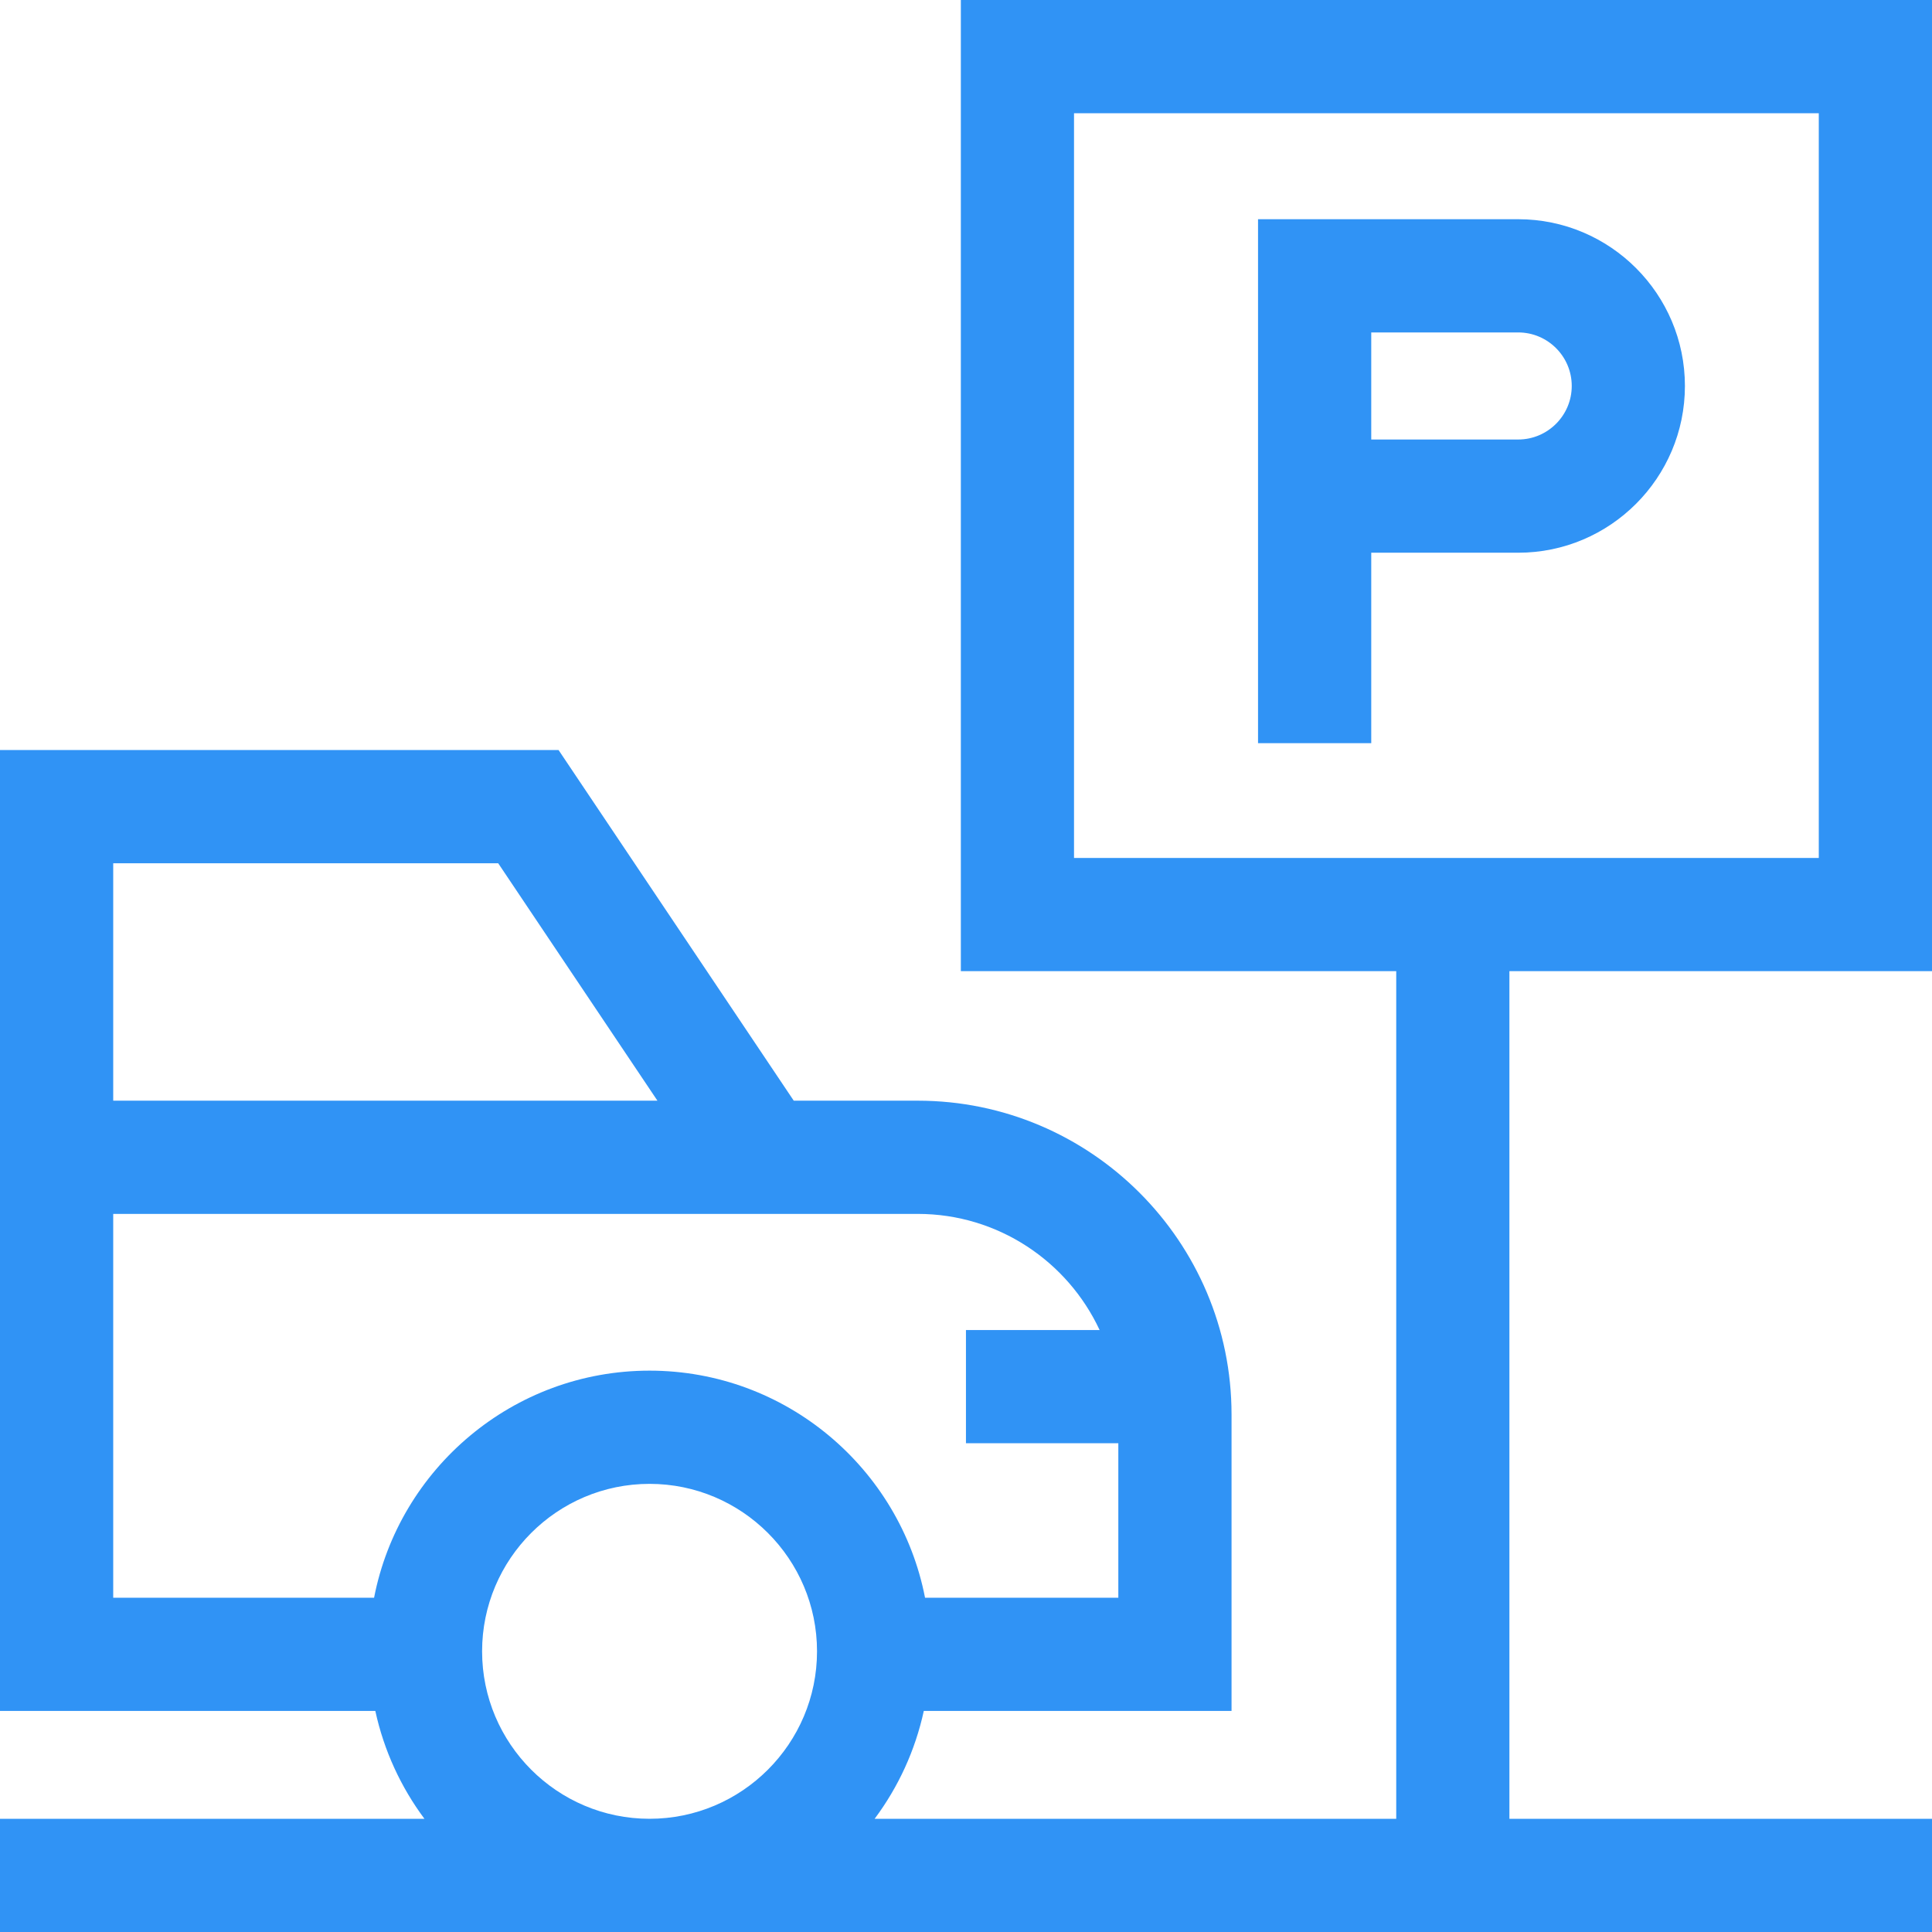
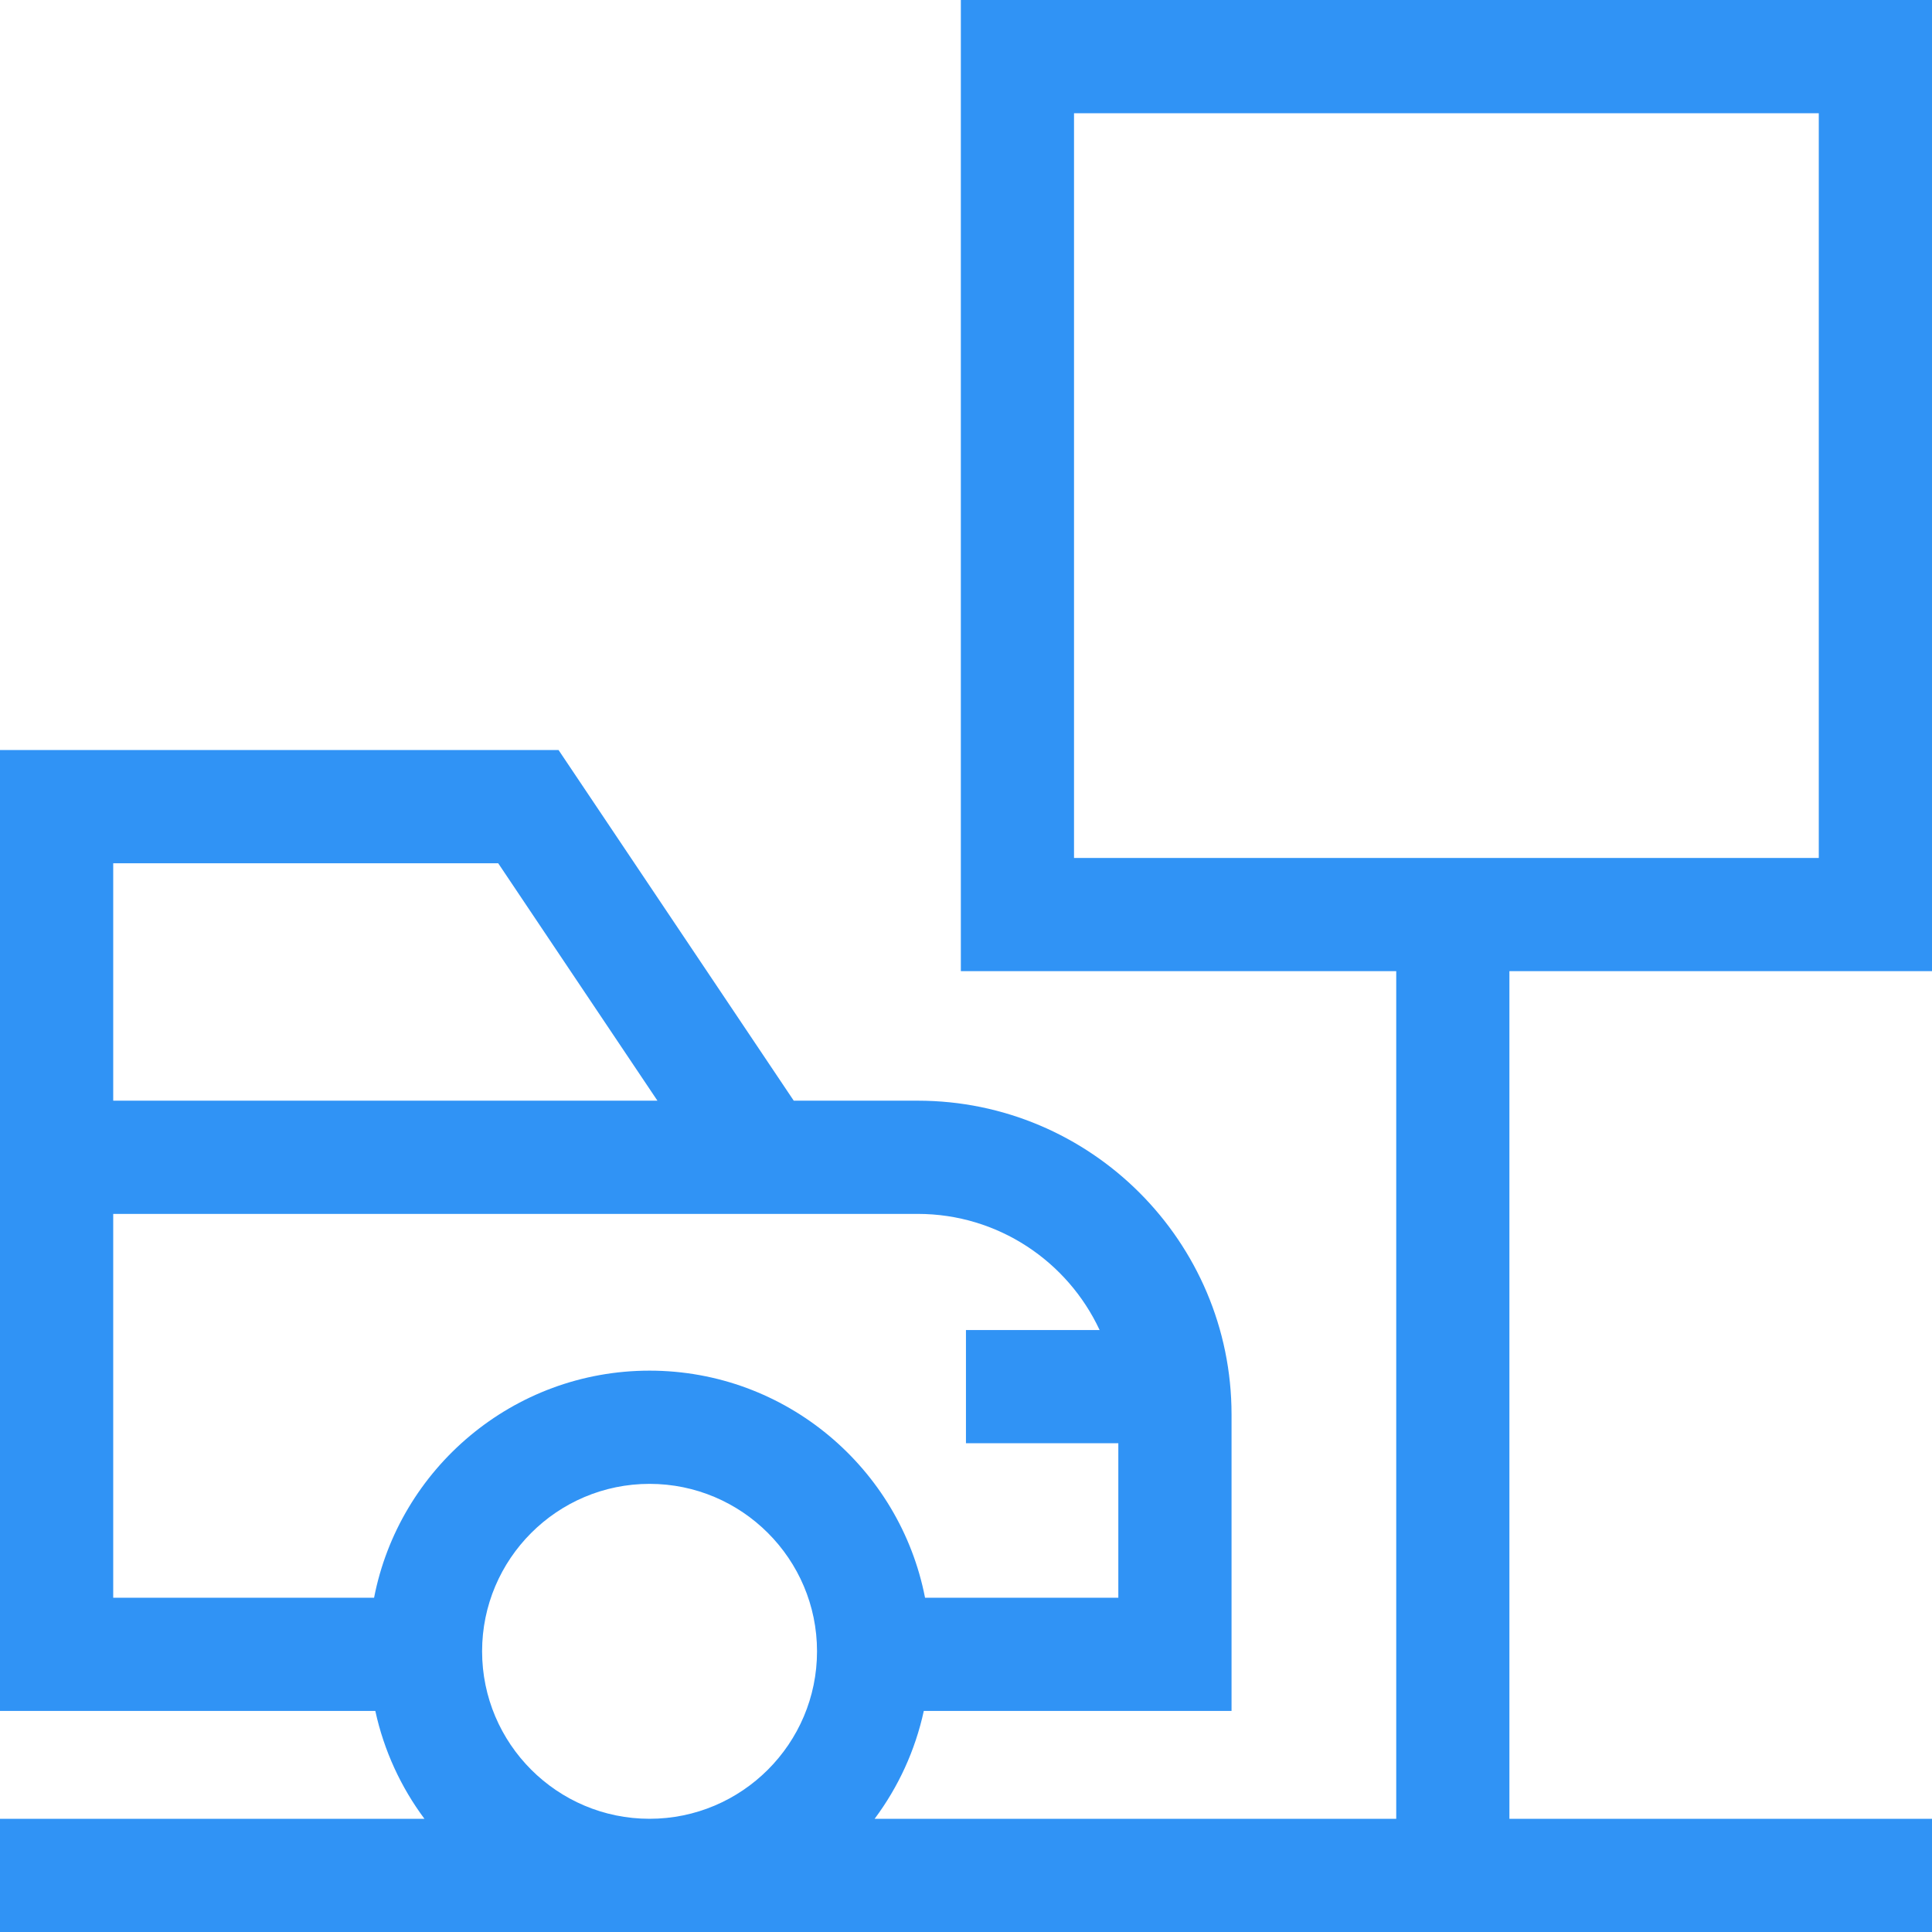
<svg xmlns="http://www.w3.org/2000/svg" width="45" height="45" viewBox="0 0 45 45" fill="none">
  <path d="M45 22.62V0H22.38V22.62H32.521V42.363H20.372C20.92 41.629 21.316 40.776 21.517 39.851H28.685V32.947C28.685 28.916 25.405 25.637 21.375 25.637H18.488L13.01 17.47H0V39.851H8.742C8.943 40.776 9.339 41.629 9.886 42.363H0V45H45V42.363H35.157V22.62H45ZM11.604 20.107L15.313 25.637H2.637V20.107H11.604ZM2.637 28.274H21.375C23.249 28.274 24.868 29.383 25.612 30.979H22.499V33.615H26.048V37.214H21.546C20.962 34.205 18.307 31.925 15.129 31.925C11.951 31.925 9.297 34.205 8.713 37.214H2.637V28.274ZM11.229 38.462C11.229 36.312 12.978 34.562 15.129 34.562C17.28 34.562 19.03 36.312 19.03 38.462C19.03 40.613 17.28 42.363 15.129 42.363C12.978 42.363 11.229 40.613 11.229 38.462ZM25.016 2.637H42.363V19.983H25.016V2.637Z" fill="#3093F5" />
-   <path d="M35.362 5.106H29.302V17.31H31.939V12.874H35.362C37.503 12.874 39.245 11.131 39.245 8.99C39.245 6.848 37.503 5.106 35.362 5.106ZM35.362 10.237H31.939V7.743H35.362C36.049 7.743 36.609 8.302 36.609 8.99C36.609 9.677 36.049 10.237 35.362 10.237Z" fill="#3093F5" />
</svg>